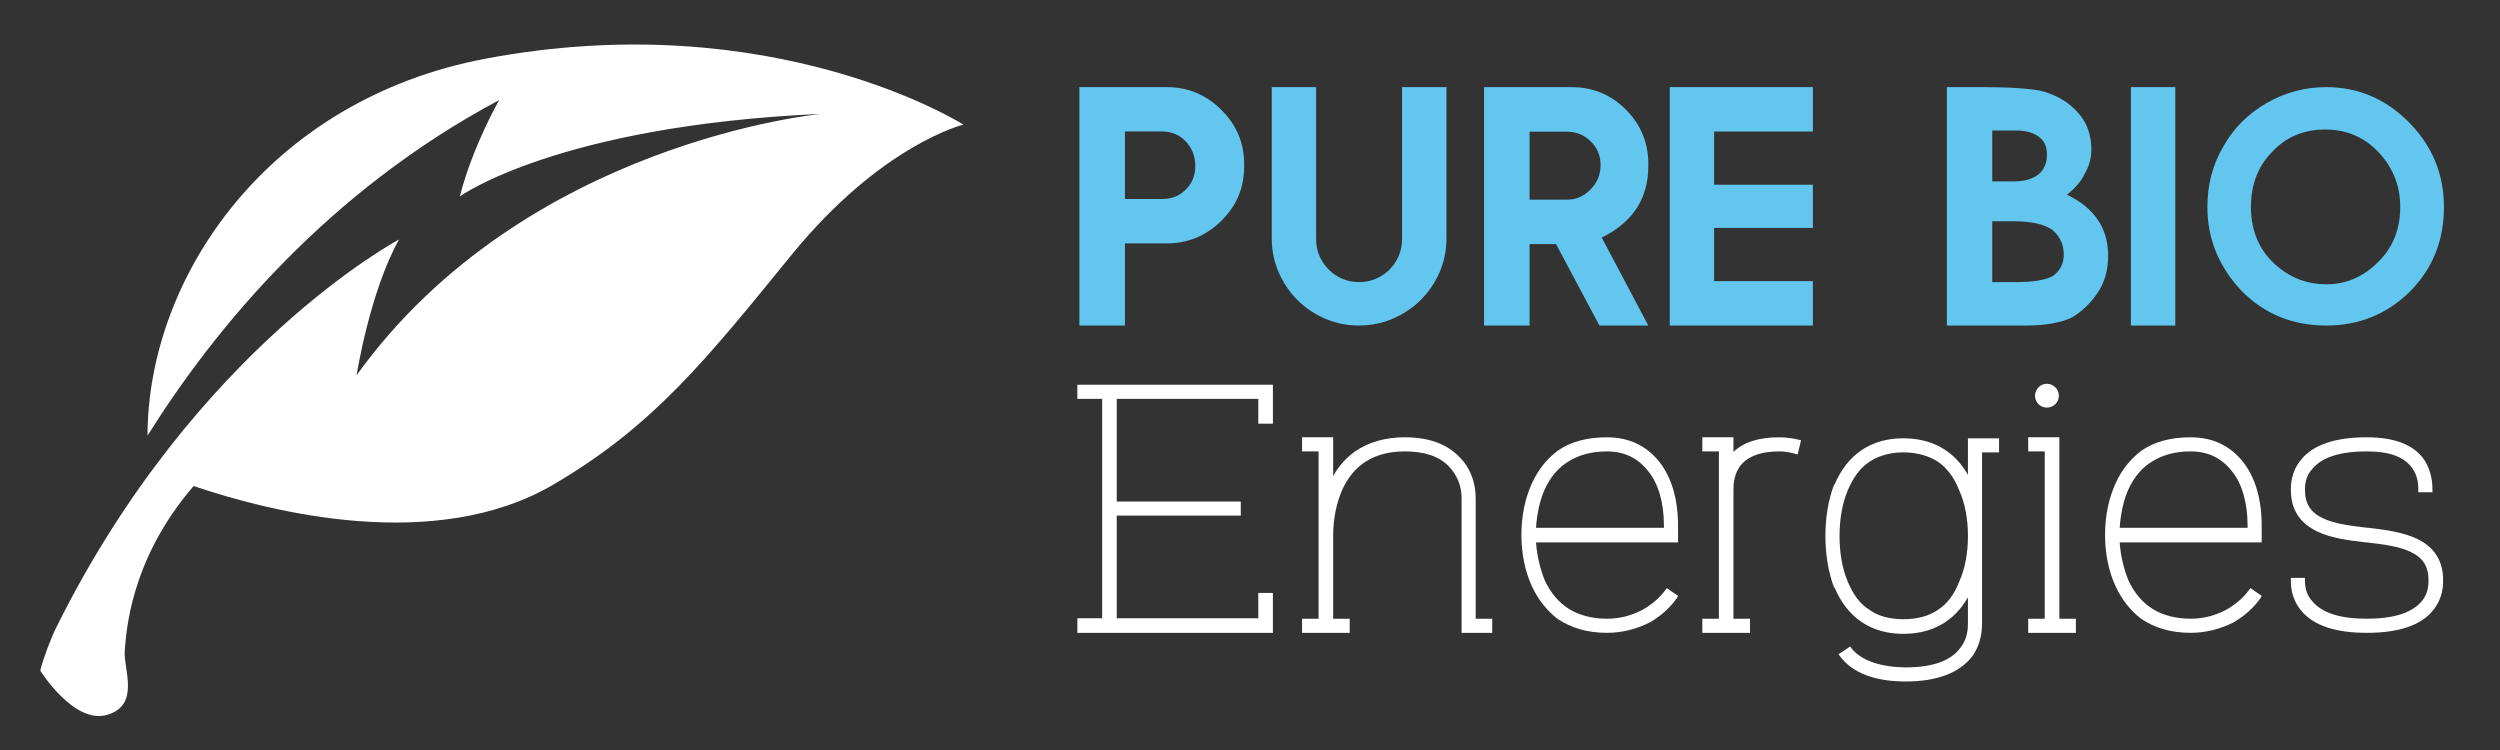
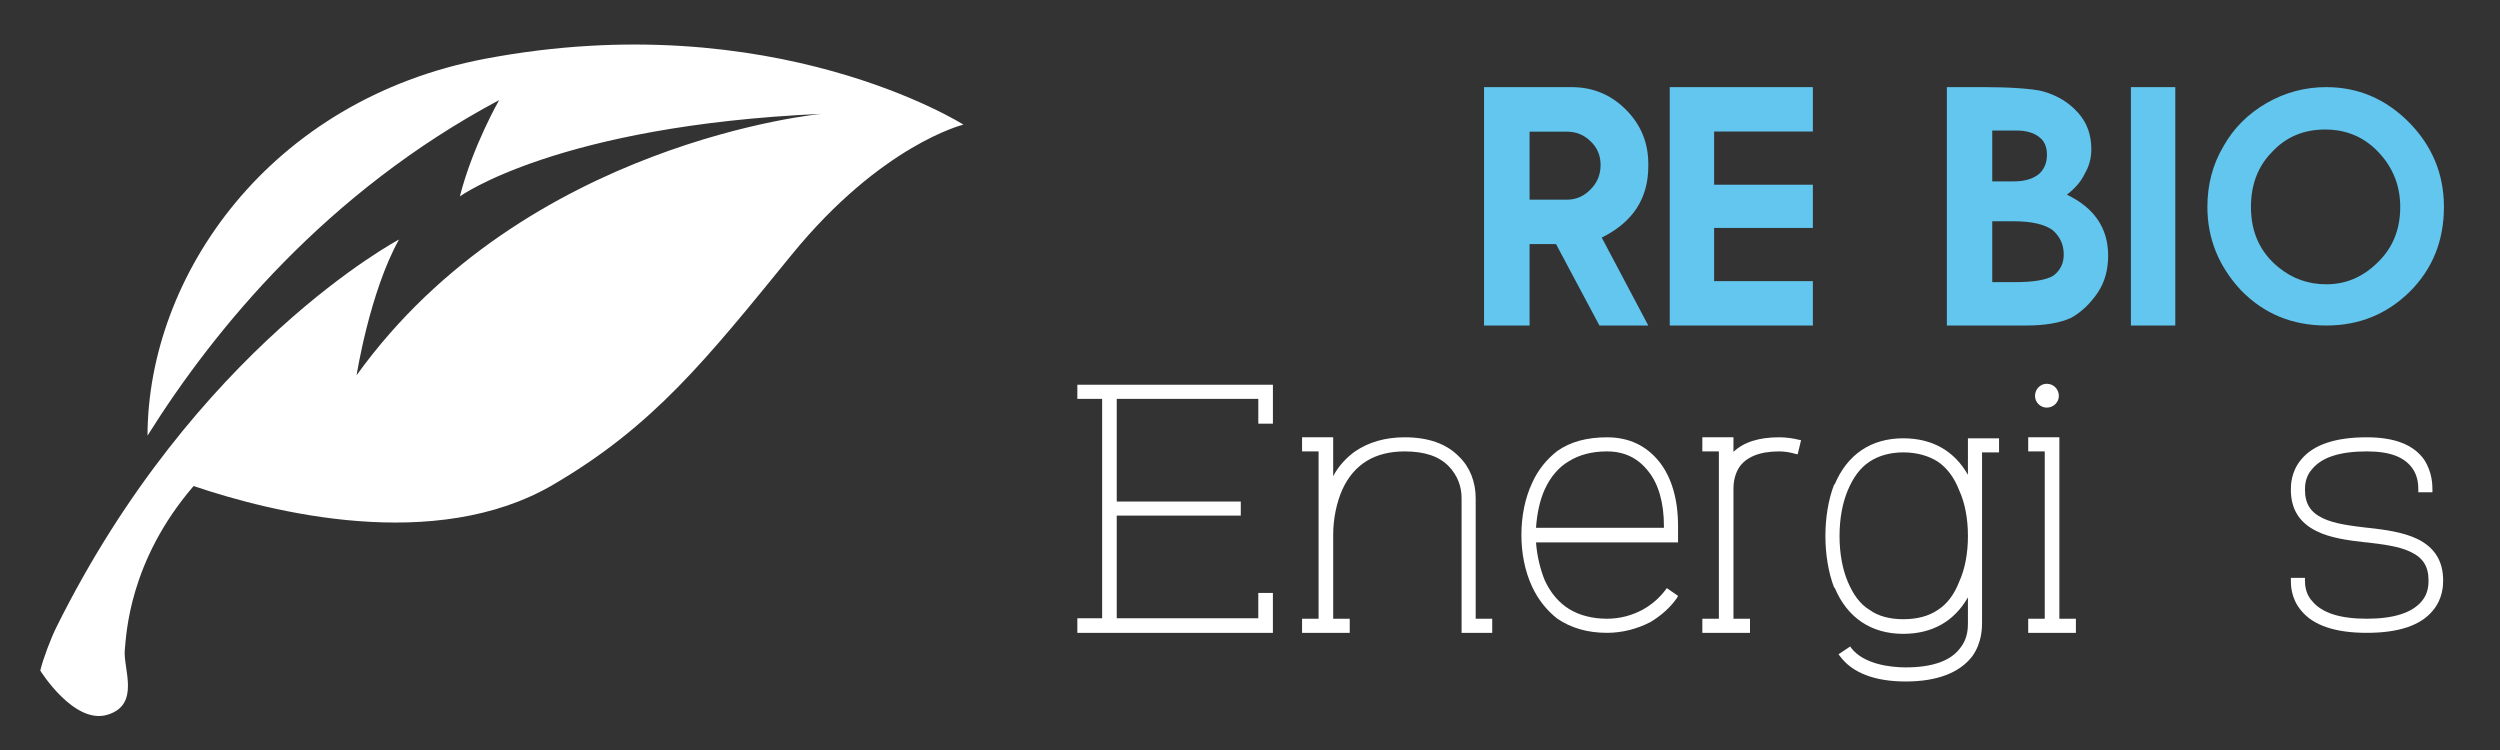
<svg xmlns="http://www.w3.org/2000/svg" version="1.2" baseProfile="tiny" id="Calque_1" x="0px" y="0px" width="200px" height="60px" viewBox="0 0 200 60" xml:space="preserve">
  <rect x="0" y="0" width="200" height="60" fill="#333333" stroke="none" />
  <path fill="#FFFFFF" d="M38.819,4.7c-17.272,3.271-26.985,17.356-27.018,30.15c5.366-8.565,14.353-19.496,28.131-26.843  c0,0-2.125,3.699-3.142,7.704c0,0,7.83-5.663,28.93-6.602c0,0-23.73,2.2-37.193,20.912c0,0,1.046-6.653,3.394-10.86  c0,0-16.323,8.643-27.428,31.053c-0.406,0.822-1.059,2.513-1.271,3.433c0,0,2.696,4.341,5.371,3.534  c2.675-0.807,1.244-3.71,1.391-5.186c0.121-1.216,0.324-7.102,5.505-13.113c6.223,2.108,19.335,5.408,28.758-0.104  c8.048-4.707,12.251-10.011,19.073-18.383c7.206-8.84,13.753-10.425,13.753-10.425S61.896,0.329,38.819,4.7z" />
  <g>
-     <path fill="#62C6EE" d="M89.995,26.042h-3.644V6.97h6.982c1.693,0,3.143,0.598,4.349,1.795c1.232,1.207,1.849,2.651,1.849,4.336   v0.253c0,1.685-0.616,3.13-1.849,4.336c-1.215,1.188-2.665,1.782-4.349,1.782h-3.338V26.042z M92.975,15.92   c0.763,0,1.392-0.252,1.889-0.758c0.505-0.497,0.758-1.125,0.758-1.888s-0.252-1.415-0.758-1.956   c-0.506-0.532-1.135-0.798-1.889-0.798h-2.979v5.4H92.975z" />
-     <path fill="#62C6EE" d="M112.167,6.97h3.55v12.089c0,0.966-0.184,1.873-0.551,2.72c-0.369,0.847-0.87,1.585-1.503,2.214   c-0.634,0.63-1.375,1.128-2.222,1.496c-0.848,0.368-1.753,0.552-2.72,0.552c-0.966,0-1.873-0.184-2.721-0.552   c-0.845-0.368-1.584-0.866-2.214-1.496c-0.628-0.629-1.127-1.368-1.496-2.214c-0.367-0.847-0.551-1.753-0.551-2.72V6.97h3.549   v12.169c0,0.478,0.092,0.926,0.273,1.343s0.428,0.78,0.739,1.09c0.311,0.311,0.674,0.554,1.089,0.731   c0.418,0.177,0.862,0.266,1.331,0.266c0.479,0,0.927-0.089,1.345-0.266c0.415-0.177,0.778-0.421,1.089-0.731   s0.558-0.673,0.738-1.09c0.182-0.417,0.273-0.865,0.273-1.343V6.97z" />
    <path fill="#62C6EE" d="M131.864,26.042h-3.911l-3.472-6.517h-2.114v6.517h-3.644V6.97h6.995c1.702,0,3.153,0.598,4.349,1.795   c1.197,1.197,1.797,2.647,1.797,4.35V13.3c0,2.58-1.242,4.482-3.726,5.706L131.864,26.042z M125.359,15.974   c0.727,0,1.356-0.275,1.889-0.825c0.532-0.531,0.799-1.184,0.799-1.955c0-0.754-0.267-1.383-0.799-1.888   c-0.523-0.515-1.151-0.772-1.889-0.772h-2.992v5.44H125.359z" />
    <path fill="#62C6EE" d="M145.029,6.97v3.551h-7.9v4.256h7.9v3.458h-7.9v4.256h7.9v3.551h-11.45V6.97H145.029z" />
    <path fill="#62C6EE" d="M162.08,26.042h-6.331V6.97h3.02c0.442,0,0.901,0.006,1.377,0.02c0.474,0.013,0.929,0.035,1.362,0.066   c0.435,0.031,0.826,0.069,1.177,0.113s0.622,0.098,0.818,0.16c1.127,0.328,2.043,0.896,2.753,1.702   c0.701,0.781,1.051,1.751,1.051,2.913c0,0.709-0.177,1.362-0.531,1.956c-0.275,0.594-0.75,1.153-1.424,1.675   c2.2,1.056,3.3,2.683,3.3,4.881c0,1.126-0.271,2.102-0.813,2.926c-0.603,0.896-1.313,1.574-2.128,2.035   C164.815,25.833,163.605,26.042,162.08,26.042z M161.109,14.511c0.868,0,1.547-0.204,2.035-0.612   c0.406-0.381,0.611-0.887,0.611-1.516c0-0.639-0.205-1.109-0.611-1.41c-0.435-0.354-1.057-0.532-1.861-0.532h-1.903v4.07H161.109z    M161.188,22.57c1.518,0,2.551-0.178,3.1-0.532c0.54-0.417,0.812-0.975,0.812-1.676c0-0.789-0.299-1.441-0.892-1.955   c-0.657-0.47-1.689-0.705-3.099-0.705h-1.729v4.868H161.188z" />
    <path fill="#62C6EE" d="M170.473,6.97h3.55v19.072h-3.55V6.97z" />
    <path fill="#62C6EE" d="M186.101,26.042c-2.705,0-4.971-0.931-6.797-2.793c-1.81-1.933-2.713-4.163-2.713-6.69   c0-1.791,0.426-3.405,1.277-4.841c0.813-1.454,1.968-2.611,3.458-3.472c1.479-0.851,3.071-1.276,4.774-1.276   c2.535,0,4.734,0.931,6.596,2.792c1.88,1.898,2.819,4.163,2.819,6.796c0,2.696-0.908,4.952-2.726,6.77   C190.954,25.137,188.724,26.042,186.101,26.042z M186.101,22.743c0.805,0,1.552-0.15,2.241-0.452   c0.687-0.301,1.322-0.745,1.907-1.33c1.179-1.152,1.77-2.62,1.77-4.402c0-1.711-0.591-3.183-1.77-4.416   c-1.136-1.188-2.548-1.782-4.243-1.782c-1.711,0-3.119,0.594-4.229,1.782c-1.135,1.144-1.7,2.616-1.7,4.416   c0,2.021,0.734,3.631,2.207,4.828C183.392,22.291,184.662,22.743,186.101,22.743z" />
  </g>
  <g>
    <path fill="#FFFFFF" d="M101.832,50.627H86.188V49.46h1.984V31.909h-1.984V30.78h15.645v3.113h-1.169v-1.984H89.339v8.211h9.923   v1.128h-9.923v8.212h11.324v-2.023h1.169V50.627z" />
    <path fill="#FFFFFF" d="M119.379,50.627h-2.452V39.849c0-0.974-0.348-1.829-1.01-2.53c-0.778-0.817-1.946-1.206-3.541-1.206   c-2.375,0-4.048,1.012-4.981,3.035c-0.467,1.05-0.74,2.335-0.74,3.657v6.693h1.323v1.129h-3.813v-1.129h1.322V36.112h-1.322v-1.128   h2.489v3.112c0.428-0.817,1.052-1.479,1.751-1.984c1.091-0.739,2.414-1.128,3.971-1.128c1.867,0,3.345,0.506,4.357,1.557   c0.855,0.816,1.322,2.022,1.322,3.308v9.649h1.323V50.627z" />
    <path fill="#FFFFFF" d="M128.561,50.627c-1.557,0-2.88-0.389-3.969-1.129c-0.855-0.661-1.557-1.556-2.024-2.567   c-0.582-1.246-0.855-2.686-0.855-4.126c0-1.479,0.273-2.918,0.855-4.163c0.468-1.05,1.169-1.907,2.024-2.568   c1.052-0.739,2.375-1.089,3.969-1.089c1.753,0,3.153,0.661,4.203,1.984c0.975,1.244,1.479,2.996,1.479,5.098v1.323h-11.362   c0.077,1.089,0.349,2.179,0.699,3.035c0.467,1.012,1.129,1.79,1.946,2.295c0.816,0.506,1.868,0.778,3.034,0.778   c1.052,0,2.024-0.272,2.88-0.738c0.701-0.39,1.323-0.934,1.79-1.557l0.117-0.155l0.896,0.621l-0.077,0.157   c-0.545,0.778-1.286,1.439-2.142,1.944C130.975,50.316,129.767,50.627,128.561,50.627z M133.114,42.222v-0.155   c0-1.829-0.428-3.348-1.246-4.359c-0.815-1.051-1.905-1.595-3.308-1.595c-1.206,0-2.218,0.271-3.034,0.778   c-0.817,0.467-1.479,1.245-1.946,2.257c-0.389,0.856-0.622,1.945-0.699,3.074H133.114z" />
    <path fill="#FFFFFF" d="M140,50.627h-3.813v-1.129h1.323V36.112h-1.323v-1.128h2.489v1.167c0.818-0.778,2.024-1.167,3.658-1.167   c0.545,0,1.09,0.077,1.557,0.193l0.194,0.039l-0.271,1.129l-0.193-0.039c-0.391-0.116-0.858-0.194-1.286-0.194   c-1.594,0-2.686,0.467-3.23,1.322c-0.428,0.701-0.428,1.44-0.428,1.752v10.312H140V50.627z" />
    <path fill="#FFFFFF" d="M152.454,54.519c-2.492,0-4.282-0.701-5.255-2.023l-0.117-0.156l0.936-0.622l0.077,0.116   c1.012,1.323,3.19,1.557,4.359,1.557c2.179,0,3.657-0.544,4.396-1.595c0.584-0.74,0.584-1.596,0.584-1.984v-2.024   c-1.089,1.907-2.842,2.919-5.177,2.919c-2.566,0-4.475-1.284-5.486-3.697h-0.039c-0.466-1.206-0.699-2.685-0.699-4.124   c0-1.479,0.233-2.919,0.699-4.126h0.039c1.012-2.412,2.92-3.696,5.486-3.696c2.335,0,4.088,1.012,5.177,2.919v-2.919h2.489v1.129   h-1.36v13.62c0,0.389,0,1.595-0.778,2.685C156.773,53.817,154.982,54.519,152.454,54.519z M152.258,36.19   c-1.05,0-1.984,0.272-2.684,0.738c-0.778,0.506-1.323,1.284-1.751,2.297c-0.43,1.012-0.661,2.296-0.661,3.658   c0,1.361,0.231,2.646,0.661,3.657c0.428,1.013,0.973,1.79,1.751,2.257c0.699,0.506,1.634,0.74,2.684,0.74   c1.091,0,2.024-0.234,2.763-0.74c0.741-0.467,1.325-1.244,1.713-2.257c0.468-1.012,0.701-2.296,0.701-3.657   c0-1.362-0.233-2.646-0.701-3.658c-0.388-1.013-0.972-1.791-1.713-2.297C154.282,36.463,153.349,36.19,152.258,36.19z" />
    <path fill="#FFFFFF" d="M166.072,50.627h-3.815v-1.129h1.323V36.112h-1.323v-1.128h2.492v14.514h1.323V50.627z M163.736,32.609   c-0.507,0-0.935-0.428-0.935-0.934c0-0.545,0.428-0.973,0.935-0.973c0.545,0,0.973,0.428,0.973,0.973   C164.709,32.182,164.281,32.609,163.736,32.609z" />
-     <path fill="#FFFFFF" d="M175.254,50.627c-1.558,0-2.88-0.389-3.97-1.129c-0.855-0.661-1.557-1.556-2.023-2.567   c-0.583-1.246-0.856-2.686-0.856-4.126c0-1.479,0.273-2.918,0.856-4.163c0.467-1.05,1.168-1.907,2.023-2.568   c1.052-0.739,2.375-1.089,3.97-1.089c1.752,0,3.152,0.661,4.202,1.984c0.975,1.244,1.479,2.996,1.479,5.098v1.323h-11.362   c0.077,1.089,0.349,2.179,0.699,3.035c0.468,1.012,1.129,1.79,1.947,2.295c0.815,0.506,1.867,0.778,3.034,0.778   c1.051,0,2.023-0.272,2.879-0.738c0.701-0.39,1.323-0.934,1.791-1.557l0.116-0.155l0.896,0.621l-0.077,0.157   c-0.545,0.778-1.285,1.439-2.141,1.944C177.668,50.316,176.46,50.627,175.254,50.627z M179.807,42.222v-0.155   c0-1.829-0.428-3.348-1.246-4.359c-0.815-1.051-1.905-1.595-3.307-1.595c-1.207,0-2.219,0.271-3.034,0.778   c-0.818,0.467-1.479,1.245-1.947,2.257c-0.389,0.856-0.622,1.945-0.699,3.074H179.807z" />
    <path fill="#FFFFFF" d="M189.339,50.627c-2.489,0-4.28-0.583-5.252-1.79c-0.818-0.973-0.818-2.062-0.818-2.412v-0.195h1.129v0.195   c0,0.272,0,1.051,0.584,1.673c0.778,0.935,2.219,1.4,4.357,1.4c2.141,0,3.62-0.466,4.398-1.4c0.545-0.622,0.545-1.4,0.545-1.673   c0-1.09-0.428-1.791-1.402-2.257c-0.933-0.468-2.256-0.623-3.541-0.778h-0.077c-1.4-0.156-2.84-0.351-3.93-0.896   c-1.362-0.661-2.063-1.751-2.063-3.308c0-0.351,0-1.439,0.818-2.413c0.972-1.206,2.763-1.789,5.252-1.789   c2.218,0,3.737,0.583,4.593,1.789c0.662,1.012,0.662,2.063,0.662,2.413v0.194h-1.13v-0.194c0-0.312,0-1.051-0.467-1.712   c-0.662-0.934-1.828-1.362-3.658-1.362c-2.139,0-3.579,0.467-4.357,1.4c-0.584,0.623-0.584,1.401-0.584,1.674   c0,1.09,0.428,1.789,1.4,2.257c0.935,0.467,2.297,0.623,3.581,0.778h0.039c1.4,0.155,2.84,0.351,3.969,0.896   c1.361,0.661,2.063,1.751,2.063,3.308c0,0.351,0,1.439-0.816,2.412C193.658,50.044,191.87,50.627,189.339,50.627z" />
  </g>
  <path fill="#2F5BA7" d="M41.191,90.7c-17.272,3.271-26.985,17.356-27.018,30.15c5.366-8.565,14.353-19.496,28.131-26.843  c0,0-2.125,3.699-3.142,7.704c0,0,7.83-5.663,28.93-6.602c0,0-23.73,2.2-37.193,20.912c0,0,1.046-6.653,3.394-10.86  c0,0-16.323,8.644-27.428,31.054c-0.406,0.822-1.059,2.513-1.271,3.433c0,0,2.696,4.341,5.371,3.534  c2.675-0.807,1.244-3.71,1.391-5.186c0.121-1.216,0.324-7.102,5.505-13.113c6.223,2.108,19.335,5.408,28.758-0.104  c8.048-4.707,12.251-10.012,19.073-18.383c7.206-8.84,13.753-10.425,13.753-10.425S64.269,86.329,41.191,90.7z" />
  <g>
-     <path fill="#62C6EE" d="M92.367,112.041h-3.644V92.97h6.982c1.693,0,3.143,0.599,4.349,1.795c1.232,1.206,1.849,2.651,1.849,4.336   v0.253c0,1.685-0.616,3.131-1.849,4.336c-1.215,1.188-2.665,1.781-4.349,1.781h-3.338V112.041z M95.347,101.92   c0.763,0,1.392-0.252,1.889-0.758c0.505-0.496,0.758-1.125,0.758-1.889c0-0.762-0.252-1.414-0.758-1.955   c-0.506-0.532-1.135-0.798-1.889-0.798h-2.979v5.399H95.347z" />
    <path fill="#62C6EE" d="M114.539,92.97h3.55v12.089c0,0.967-0.184,1.873-0.551,2.721c-0.369,0.846-0.87,1.584-1.503,2.214   c-0.634,0.63-1.375,1.128-2.222,1.496c-0.848,0.368-1.753,0.552-2.72,0.552c-0.966,0-1.873-0.184-2.721-0.552   c-0.845-0.368-1.584-0.866-2.214-1.496c-0.628-0.63-1.127-1.368-1.496-2.214c-0.367-0.848-0.551-1.754-0.551-2.721V92.97h3.549   v12.169c0,0.479,0.092,0.927,0.273,1.344s0.428,0.779,0.739,1.09c0.311,0.311,0.674,0.555,1.089,0.732   c0.418,0.177,0.862,0.266,1.331,0.266c0.479,0,0.927-0.089,1.345-0.266c0.415-0.178,0.778-0.422,1.089-0.732   s0.558-0.673,0.738-1.09c0.182-0.417,0.273-0.865,0.273-1.344V92.97z" />
    <path fill="#62C6EE" d="M134.236,112.041h-3.911l-3.472-6.517h-2.114v6.517h-3.644V92.97h6.995c1.702,0,3.153,0.599,4.349,1.795   c1.197,1.197,1.797,2.647,1.797,4.35v0.187c0,2.58-1.242,4.481-3.726,5.705L134.236,112.041z M127.731,101.974   c0.727,0,1.356-0.274,1.889-0.825c0.532-0.531,0.799-1.184,0.799-1.955c0-0.754-0.267-1.383-0.799-1.888   c-0.523-0.515-1.151-0.772-1.889-0.772h-2.992v5.44H127.731z" />
    <path fill="#62C6EE" d="M147.401,92.97v3.551h-7.9v4.257h7.9v3.457h-7.9v4.256h7.9v3.551h-11.45V92.97H147.401z" />
    <path fill="#62C6EE" d="M164.452,112.041h-6.331V92.97h3.02c0.442,0,0.901,0.007,1.377,0.021c0.474,0.012,0.929,0.035,1.362,0.065   c0.435,0.031,0.826,0.069,1.177,0.113s0.622,0.098,0.818,0.159c1.127,0.328,2.043,0.896,2.753,1.703   c0.701,0.78,1.051,1.751,1.051,2.912c0,0.709-0.177,1.361-0.531,1.955c-0.275,0.595-0.75,1.153-1.424,1.676   c2.2,1.056,3.3,2.683,3.3,4.881c0,1.127-0.271,2.102-0.813,2.926c-0.603,0.896-1.313,1.574-2.128,2.035   C167.188,111.834,165.978,112.041,164.452,112.041z M163.481,100.511c0.868,0,1.547-0.204,2.035-0.612   c0.406-0.381,0.611-0.887,0.611-1.516c0-0.639-0.205-1.109-0.611-1.41c-0.435-0.354-1.057-0.531-1.861-0.531h-1.903v4.069H163.481z    M163.561,108.57c1.518,0,2.551-0.178,3.1-0.532c0.54-0.417,0.812-0.976,0.812-1.676c0-0.788-0.299-1.44-0.892-1.955   c-0.657-0.47-1.689-0.705-3.099-0.705h-1.729v4.868H163.561z" />
    <path fill="#62C6EE" d="M172.845,92.97h3.55v19.071h-3.55V92.97z" />
-     <path fill="#62C6EE" d="M188.473,112.041c-2.705,0-4.971-0.931-6.797-2.793c-1.81-1.933-2.713-4.162-2.713-6.689   c0-1.791,0.426-3.404,1.277-4.841c0.813-1.454,1.968-2.611,3.458-3.472c1.479-0.852,3.071-1.276,4.774-1.276   c2.535,0,4.734,0.931,6.596,2.792c1.88,1.898,2.819,4.164,2.819,6.797c0,2.695-0.908,4.952-2.726,6.77   C193.326,111.137,191.096,112.041,188.473,112.041z M188.473,108.742c0.805,0,1.552-0.149,2.241-0.451   c0.687-0.301,1.322-0.745,1.907-1.33c1.179-1.152,1.77-2.62,1.77-4.402c0-1.711-0.591-3.184-1.77-4.416   c-1.136-1.188-2.548-1.781-4.243-1.781c-1.711,0-3.119,0.594-4.229,1.781c-1.135,1.145-1.7,2.616-1.7,4.416   c0,2.021,0.734,3.631,2.207,4.828C185.764,108.291,187.034,108.742,188.473,108.742z" />
  </g>
  <g>
    <path fill="#2F5BA7" d="M104.204,136.627H88.56v-1.167h1.984v-17.551H88.56v-1.129h15.645v3.113h-1.169v-1.984H91.711v8.211h9.923   v1.128h-9.923v8.212h11.324v-2.023h1.169V136.627z" />
    <path fill="#2F5BA7" d="M121.751,136.627h-2.452v-10.778c0-0.974-0.348-1.829-1.01-2.53c-0.778-0.817-1.946-1.206-3.541-1.206   c-2.375,0-4.048,1.012-4.981,3.035c-0.467,1.05-0.74,2.335-0.74,3.657v6.693h1.323v1.129h-3.813v-1.129h1.322v-13.386h-1.322   v-1.128h2.489v3.112c0.428-0.817,1.052-1.479,1.751-1.984c1.091-0.739,2.414-1.128,3.971-1.128c1.867,0,3.345,0.506,4.357,1.557   c0.855,0.816,1.322,2.022,1.322,3.308v9.649h1.323V136.627z" />
    <path fill="#2F5BA7" d="M130.933,136.627c-1.557,0-2.88-0.389-3.969-1.129c-0.855-0.661-1.557-1.556-2.024-2.567   c-0.582-1.246-0.855-2.686-0.855-4.126c0-1.479,0.273-2.918,0.855-4.163c0.468-1.05,1.169-1.907,2.024-2.568   c1.052-0.739,2.375-1.089,3.969-1.089c1.753,0,3.153,0.661,4.203,1.984c0.975,1.244,1.479,2.996,1.479,5.098v1.323h-11.362   c0.077,1.089,0.349,2.179,0.699,3.035c0.467,1.012,1.129,1.79,1.946,2.295c0.816,0.506,1.868,0.778,3.034,0.778   c1.052,0,2.024-0.272,2.88-0.738c0.701-0.39,1.323-0.934,1.79-1.557l0.117-0.155l0.896,0.621l-0.077,0.157   c-0.545,0.778-1.286,1.439-2.142,1.944C133.347,136.316,132.139,136.627,130.933,136.627z M135.486,128.222v-0.155   c0-1.829-0.428-3.348-1.246-4.359c-0.815-1.051-1.905-1.595-3.308-1.595c-1.206,0-2.218,0.271-3.034,0.778   c-0.817,0.467-1.479,1.245-1.946,2.257c-0.389,0.856-0.622,1.945-0.699,3.074H135.486z" />
    <path fill="#2F5BA7" d="M142.372,136.627h-3.813v-1.129h1.323v-13.386h-1.323v-1.128h2.489v1.167   c0.818-0.778,2.024-1.167,3.658-1.167c0.545,0,1.09,0.077,1.557,0.193l0.194,0.039l-0.271,1.129l-0.193-0.039   c-0.391-0.116-0.858-0.194-1.286-0.194c-1.594,0-2.686,0.467-3.23,1.322c-0.428,0.701-0.428,1.44-0.428,1.752v10.312h1.323V136.627   z" />
    <path fill="#2F5BA7" d="M154.826,140.519c-2.492,0-4.282-0.701-5.255-2.023l-0.117-0.156l0.936-0.622l0.077,0.116   c1.012,1.323,3.19,1.557,4.359,1.557c2.179,0,3.657-0.544,4.396-1.595c0.584-0.74,0.584-1.596,0.584-1.984v-2.024   c-1.089,1.907-2.842,2.919-5.177,2.919c-2.566,0-4.475-1.284-5.486-3.697h-0.039c-0.466-1.206-0.699-2.685-0.699-4.124   c0-1.479,0.233-2.919,0.699-4.126h0.039c1.012-2.412,2.92-3.696,5.486-3.696c2.335,0,4.088,1.012,5.177,2.919v-2.919h2.489v1.129   h-1.36v13.62c0,0.389,0,1.595-0.778,2.685C159.146,139.817,157.354,140.519,154.826,140.519z M154.63,122.19   c-1.05,0-1.984,0.272-2.684,0.738c-0.778,0.506-1.323,1.284-1.751,2.297c-0.43,1.012-0.661,2.296-0.661,3.658   c0,1.361,0.231,2.646,0.661,3.657c0.428,1.013,0.973,1.79,1.751,2.257c0.699,0.506,1.634,0.74,2.684,0.74   c1.091,0,2.024-0.234,2.763-0.74c0.741-0.467,1.325-1.244,1.713-2.257c0.468-1.012,0.701-2.296,0.701-3.657   c0-1.362-0.233-2.646-0.701-3.658c-0.388-1.013-0.972-1.791-1.713-2.297C156.654,122.463,155.721,122.19,154.63,122.19z" />
    <path fill="#2F5BA7" d="M168.444,136.627h-3.815v-1.129h1.323v-13.386h-1.323v-1.128h2.492v14.514h1.323V136.627z M166.108,118.609   c-0.507,0-0.935-0.428-0.935-0.934c0-0.545,0.428-0.973,0.935-0.973c0.545,0,0.973,0.428,0.973,0.973   C167.081,118.182,166.653,118.609,166.108,118.609z" />
    <path fill="#2F5BA7" d="M177.626,136.627c-1.558,0-2.88-0.389-3.97-1.129c-0.855-0.661-1.557-1.556-2.023-2.567   c-0.583-1.246-0.856-2.686-0.856-4.126c0-1.479,0.273-2.918,0.856-4.163c0.467-1.05,1.168-1.907,2.023-2.568   c1.052-0.739,2.375-1.089,3.97-1.089c1.752,0,3.152,0.661,4.202,1.984c0.975,1.244,1.479,2.996,1.479,5.098v1.323h-11.362   c0.077,1.089,0.349,2.179,0.699,3.035c0.468,1.012,1.129,1.79,1.947,2.295c0.815,0.506,1.867,0.778,3.034,0.778   c1.051,0,2.023-0.272,2.879-0.738c0.701-0.39,1.323-0.934,1.791-1.557l0.116-0.155l0.896,0.621l-0.077,0.157   c-0.545,0.778-1.285,1.439-2.141,1.944C180.04,136.316,178.832,136.627,177.626,136.627z M182.179,128.222v-0.155   c0-1.829-0.428-3.348-1.246-4.359c-0.815-1.051-1.905-1.595-3.307-1.595c-1.207,0-2.219,0.271-3.034,0.778   c-0.818,0.467-1.479,1.245-1.947,2.257c-0.389,0.856-0.622,1.945-0.699,3.074H182.179z" />
    <path fill="#2F5BA7" d="M191.711,136.627c-2.489,0-4.28-0.583-5.252-1.79c-0.818-0.973-0.818-2.062-0.818-2.412v-0.195h1.129v0.195   c0,0.272,0,1.051,0.584,1.673c0.778,0.935,2.219,1.4,4.357,1.4c2.141,0,3.62-0.466,4.398-1.4c0.545-0.622,0.545-1.4,0.545-1.673   c0-1.09-0.428-1.791-1.402-2.257c-0.933-0.468-2.256-0.623-3.541-0.778h-0.077c-1.4-0.156-2.84-0.351-3.93-0.896   c-1.362-0.661-2.063-1.751-2.063-3.308c0-0.351,0-1.439,0.818-2.413c0.972-1.206,2.763-1.789,5.252-1.789   c2.218,0,3.737,0.583,4.593,1.789c0.662,1.012,0.662,2.063,0.662,2.413v0.194h-1.13v-0.194c0-0.312,0-1.051-0.467-1.712   c-0.662-0.934-1.828-1.362-3.658-1.362c-2.139,0-3.579,0.467-4.357,1.4c-0.584,0.623-0.584,1.401-0.584,1.674   c0,1.09,0.428,1.789,1.4,2.257c0.935,0.467,2.297,0.623,3.581,0.778h0.039c1.4,0.155,2.84,0.351,3.969,0.896   c1.361,0.661,2.063,1.751,2.063,3.308c0,0.351,0,1.439-0.816,2.412C196.03,136.044,194.242,136.627,191.711,136.627z" />
  </g>
</svg>